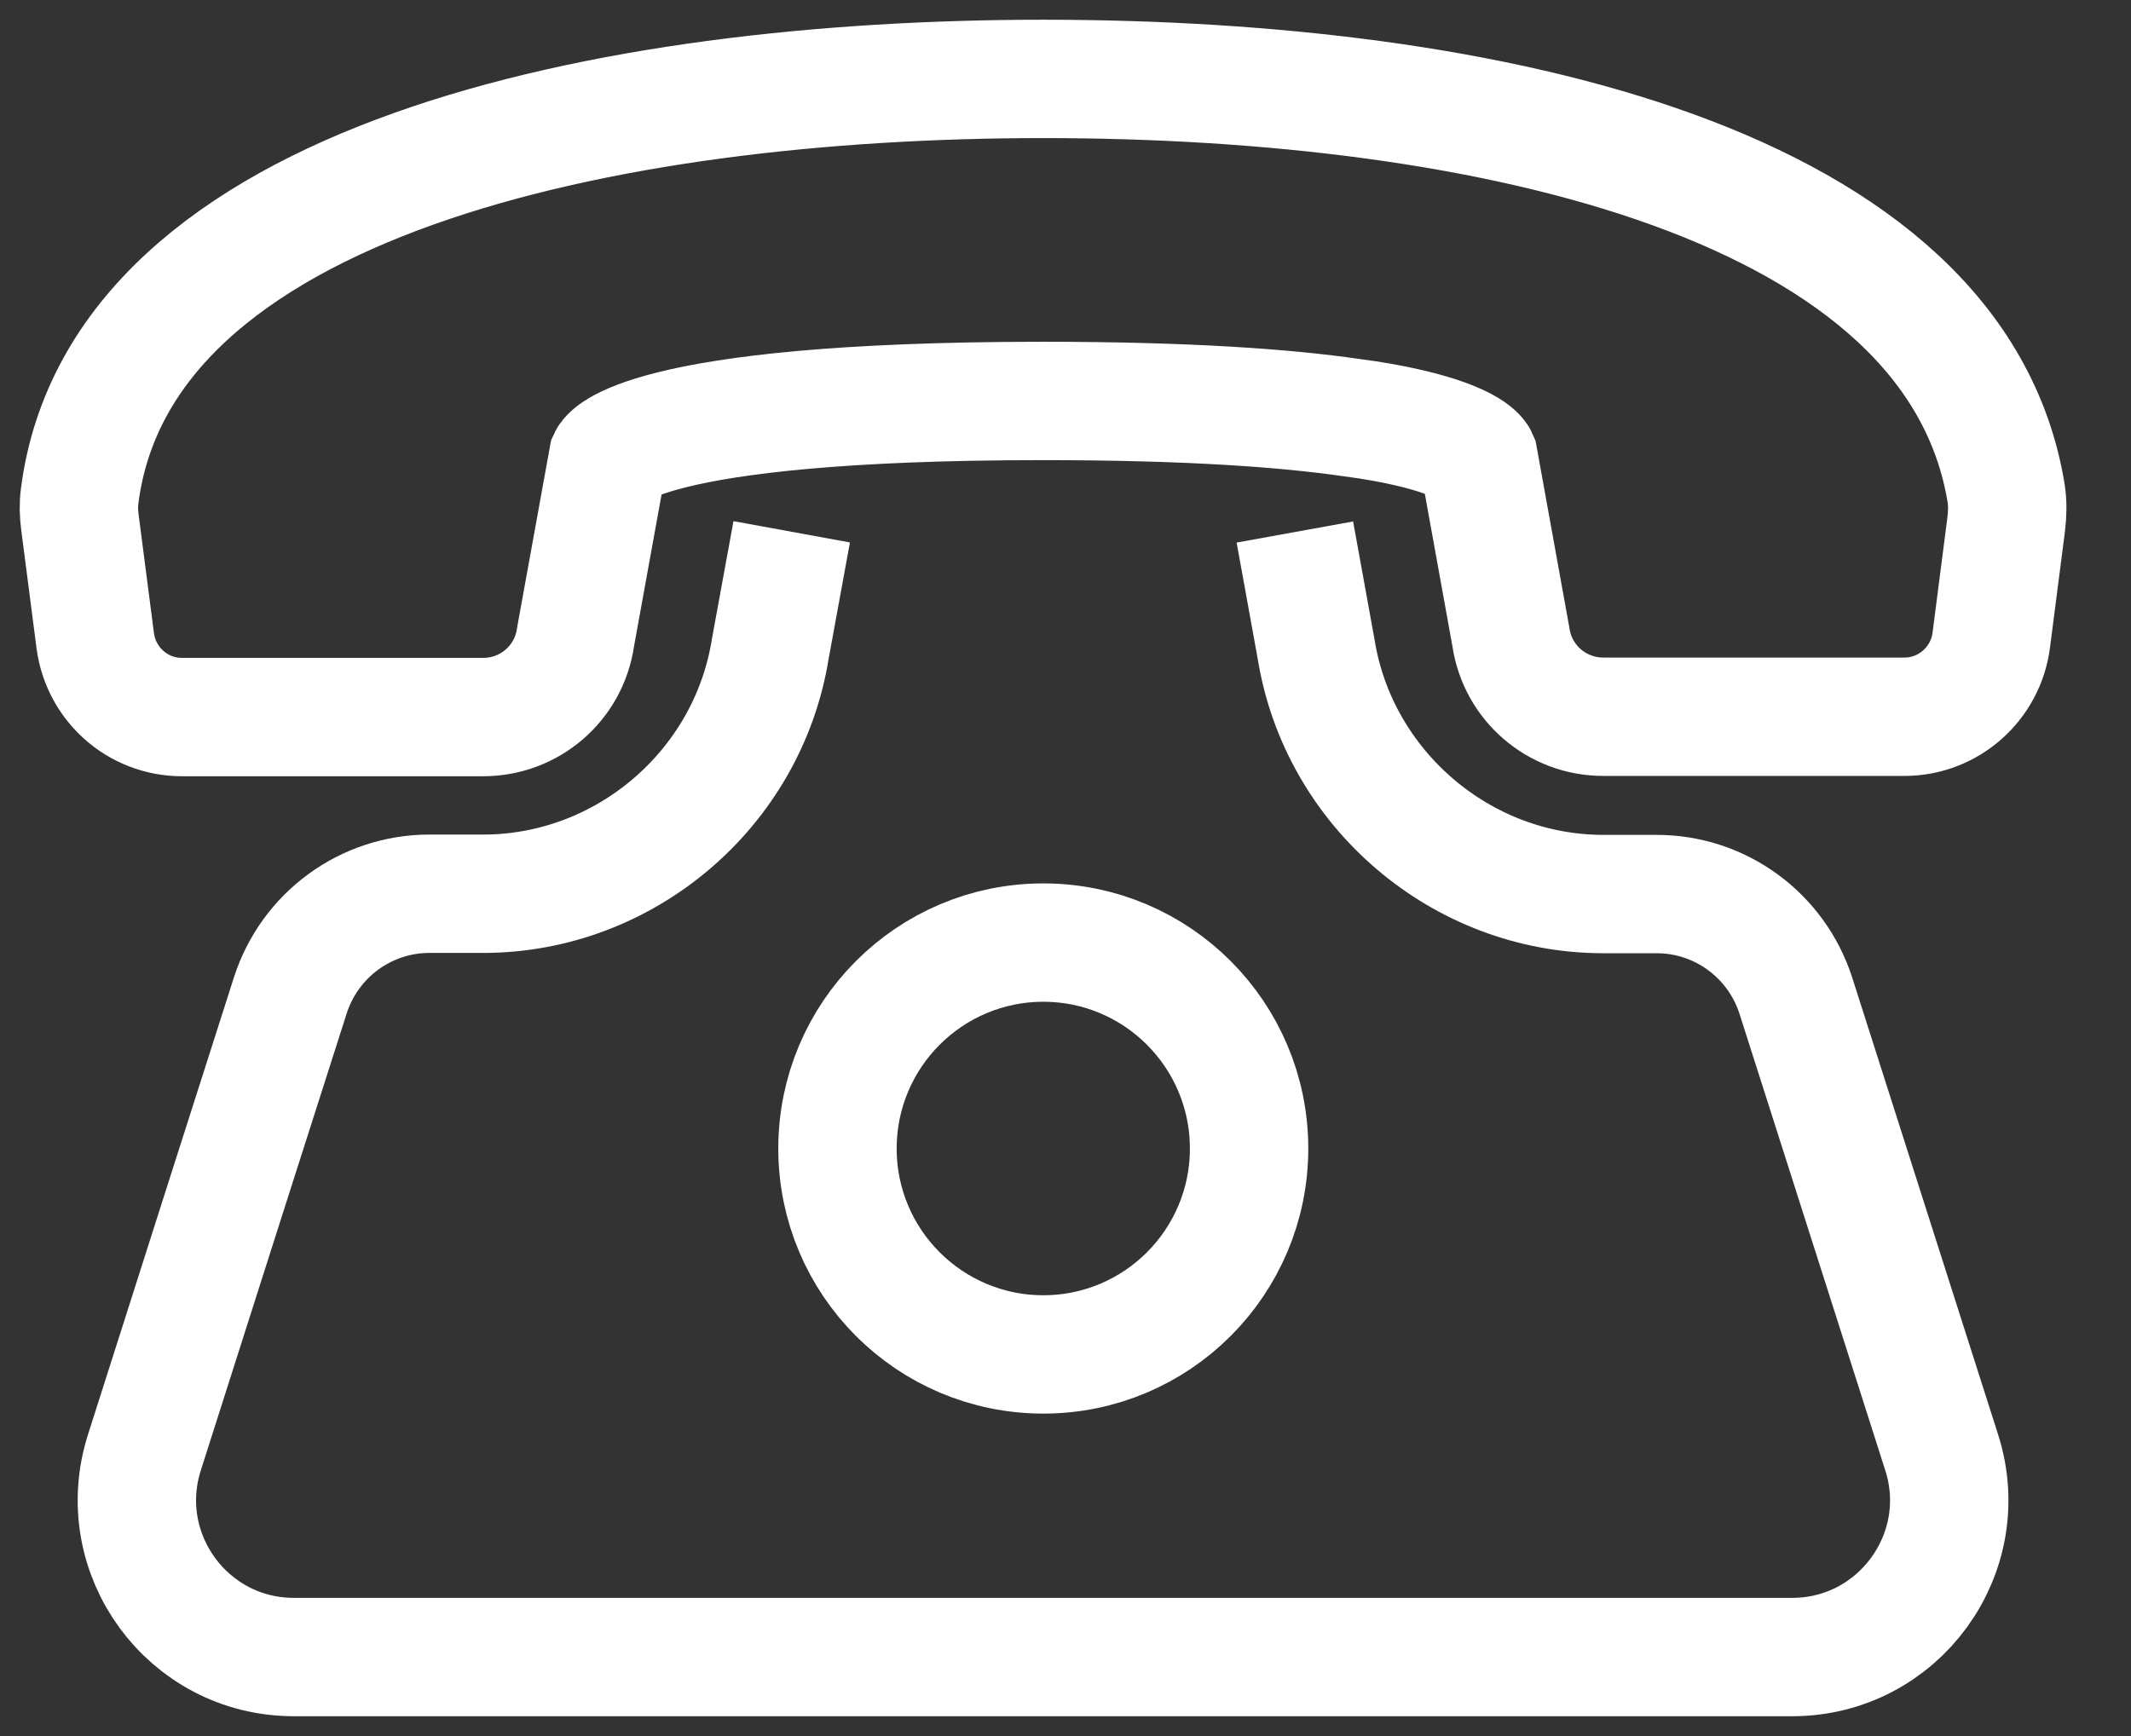
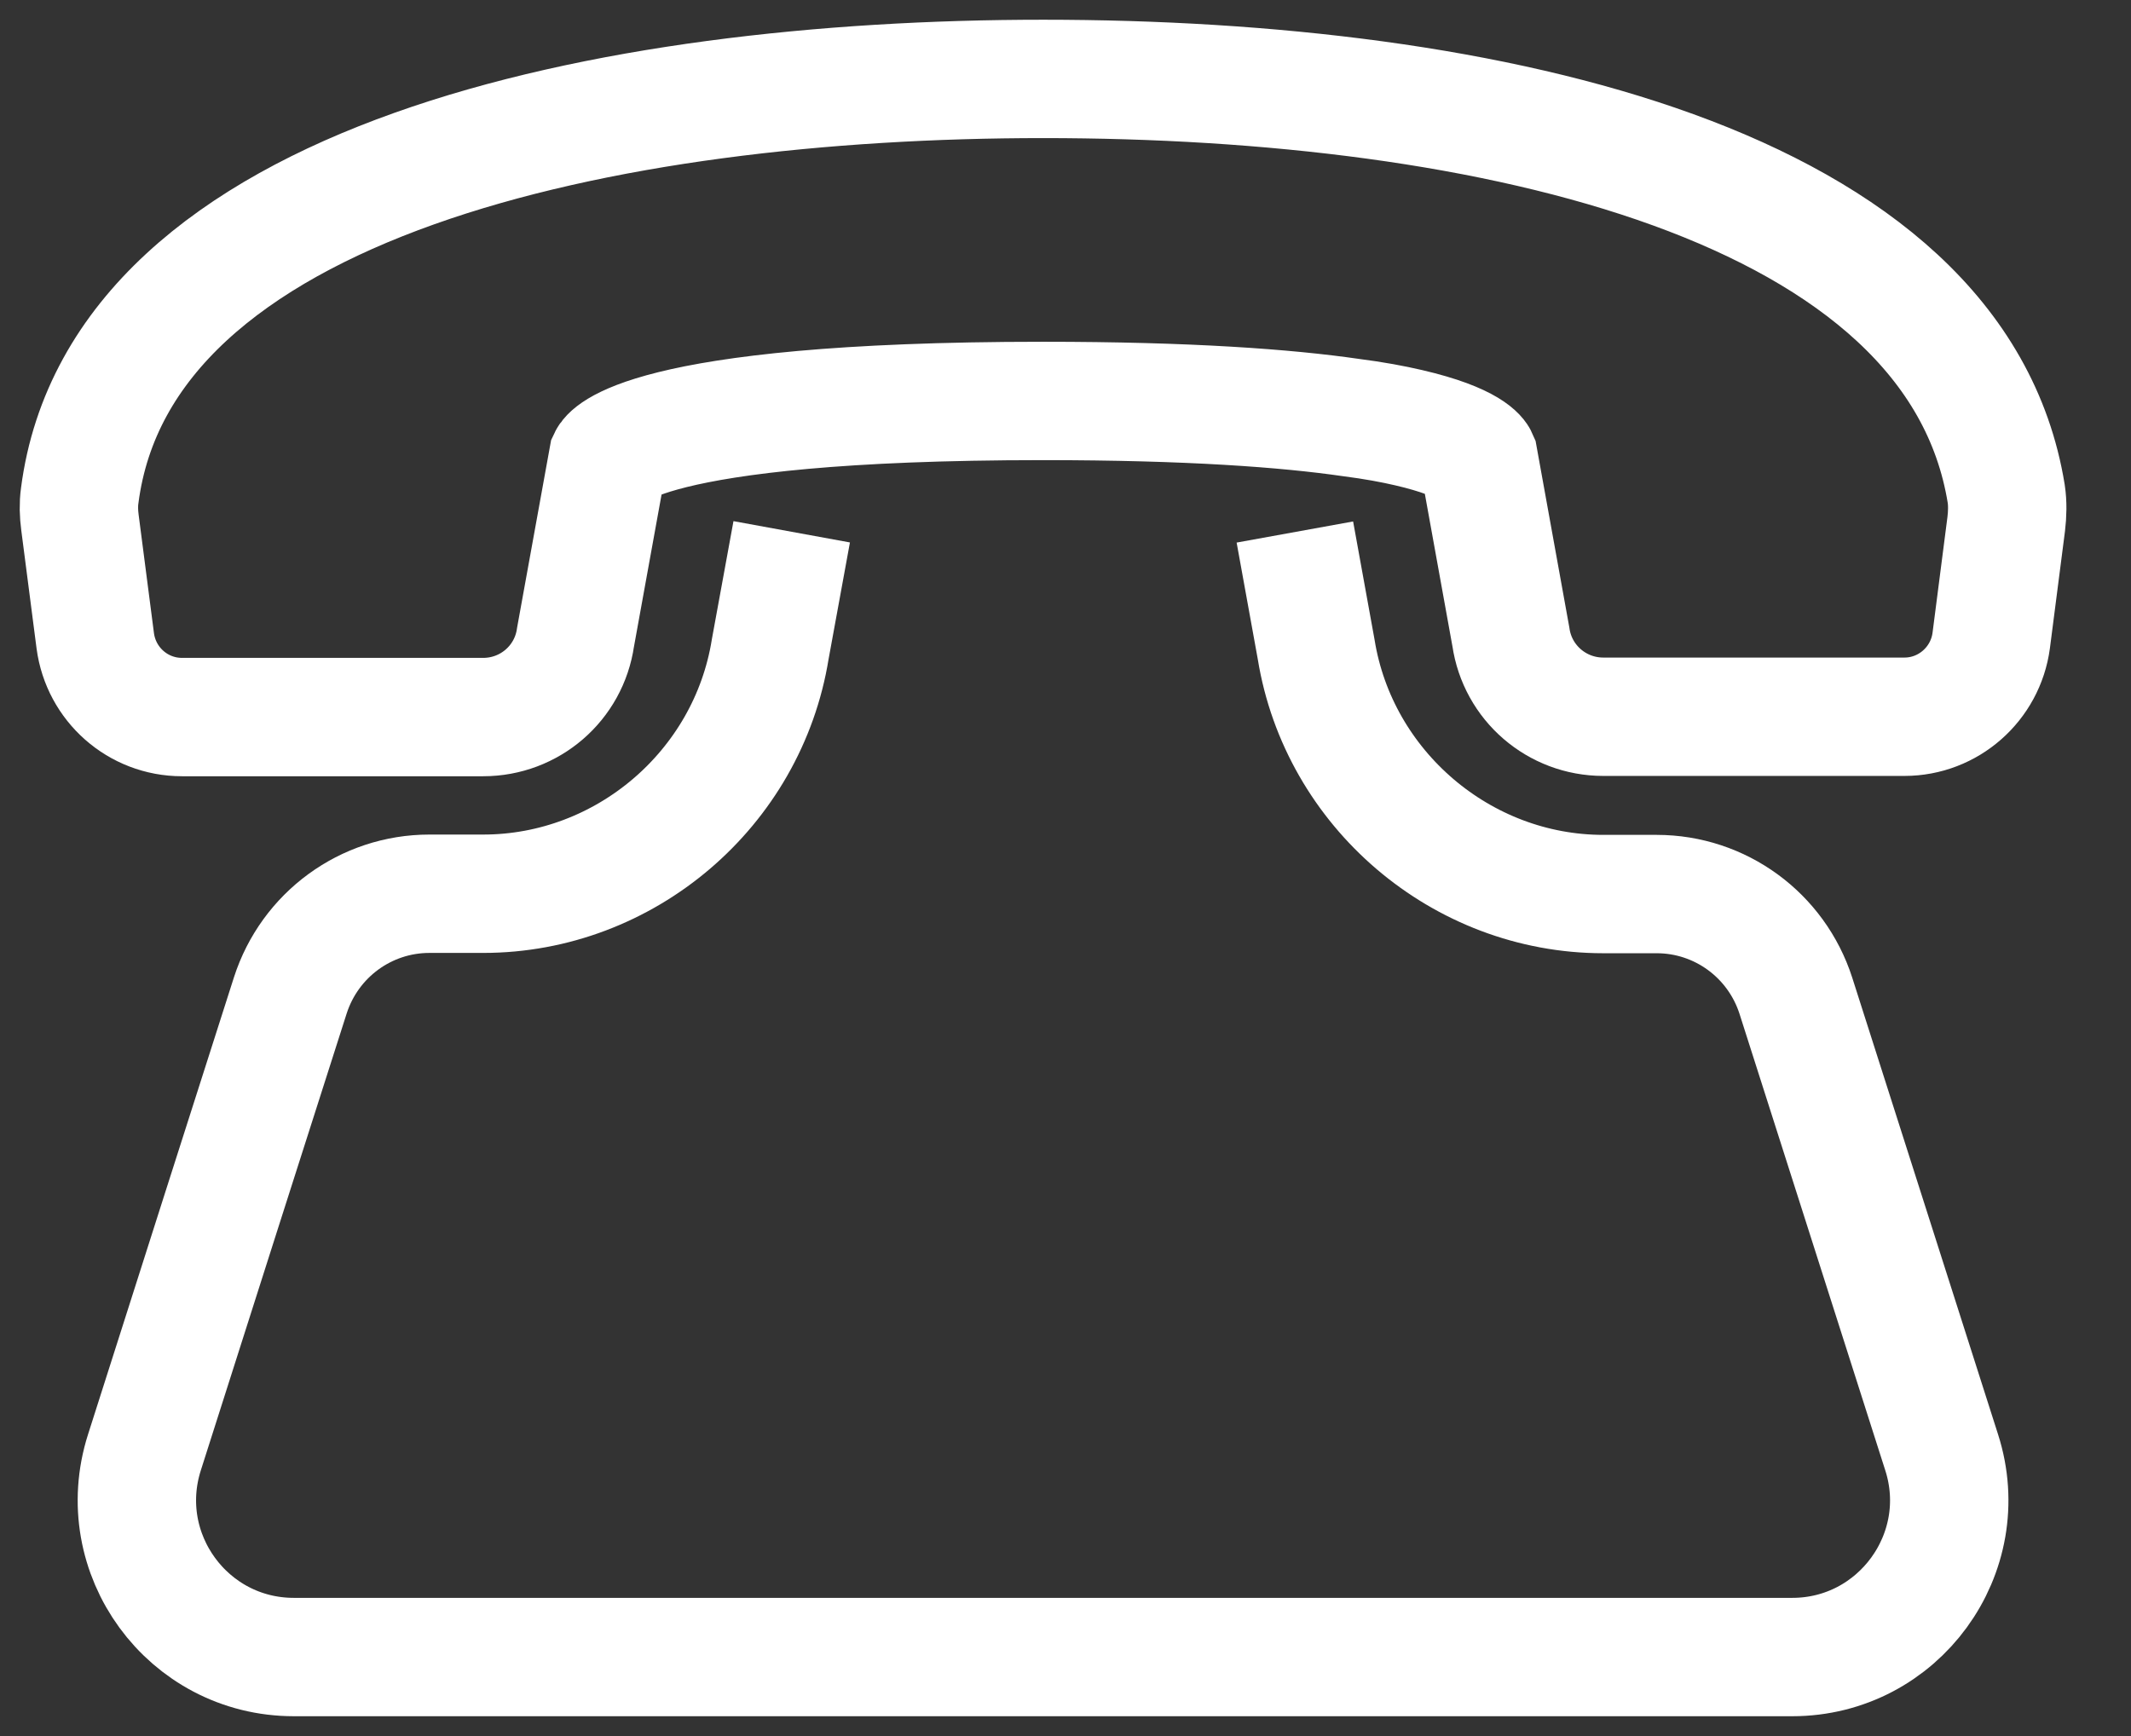
<svg xmlns="http://www.w3.org/2000/svg" width="27" height="22" viewBox="0 0 27 22" fill="none">
  <rect x="0" y="0" width="27" height="22" fill="#333333" stroke="none" />
  <path d="M9.896 7.477L9.759 8.226C9.474 9.998 7.919 11.326 6.122 11.326C6.122 11.326 6.121 11.326 6.118 11.326H5.441C4.635 11.326 3.925 11.847 3.678 12.615C3.206 14.087 2.427 16.533 1.83 18.405C1.42 19.69 2.378 20.999 3.723 20.999H22.708C24.054 20.999 25.012 19.686 24.601 18.405L22.754 12.619C22.507 11.851 21.796 11.33 20.99 11.33H20.314C18.516 11.33 16.962 9.998 16.676 8.23L16.54 7.48" stroke="white" stroke-width="1.5" stroke-miterlimit="10" stroke-linecap="square" />
  <path d="M17.847 5.42C18.649 5.606 18.733 5.804 18.733 5.804L19.143 8.071C19.227 8.653 19.725 9.083 20.314 9.083H24.13C24.685 9.083 25.156 8.668 25.229 8.117L25.419 6.641C25.434 6.515 25.438 6.382 25.419 6.257C24.78 2.32 18.877 1 13.218 1C7.714 1 1.53 2.274 1.01 6.28C0.994 6.394 0.998 6.508 1.013 6.622L1.207 8.121C1.28 8.672 1.747 9.087 2.306 9.087H6.122C6.711 9.087 7.209 8.657 7.292 8.075L7.703 5.808C7.703 5.808 8.045 5.081 13.218 5.081C15.065 5.081 16.297 5.173 17.114 5.291C17.41 5.329 17.65 5.374 17.847 5.42Z" stroke="white" stroke-width="1.5" stroke-miterlimit="10" stroke-linecap="square" />
-   <path d="M13.219 17.164C14.659 17.164 15.826 15.996 15.826 14.555C15.826 13.114 14.659 11.945 13.219 11.945C11.779 11.945 10.611 13.114 10.611 14.555C10.611 15.996 11.779 17.164 13.219 17.164Z" stroke="white" stroke-width="1.5" stroke-miterlimit="10" stroke-linecap="square" />
</svg>